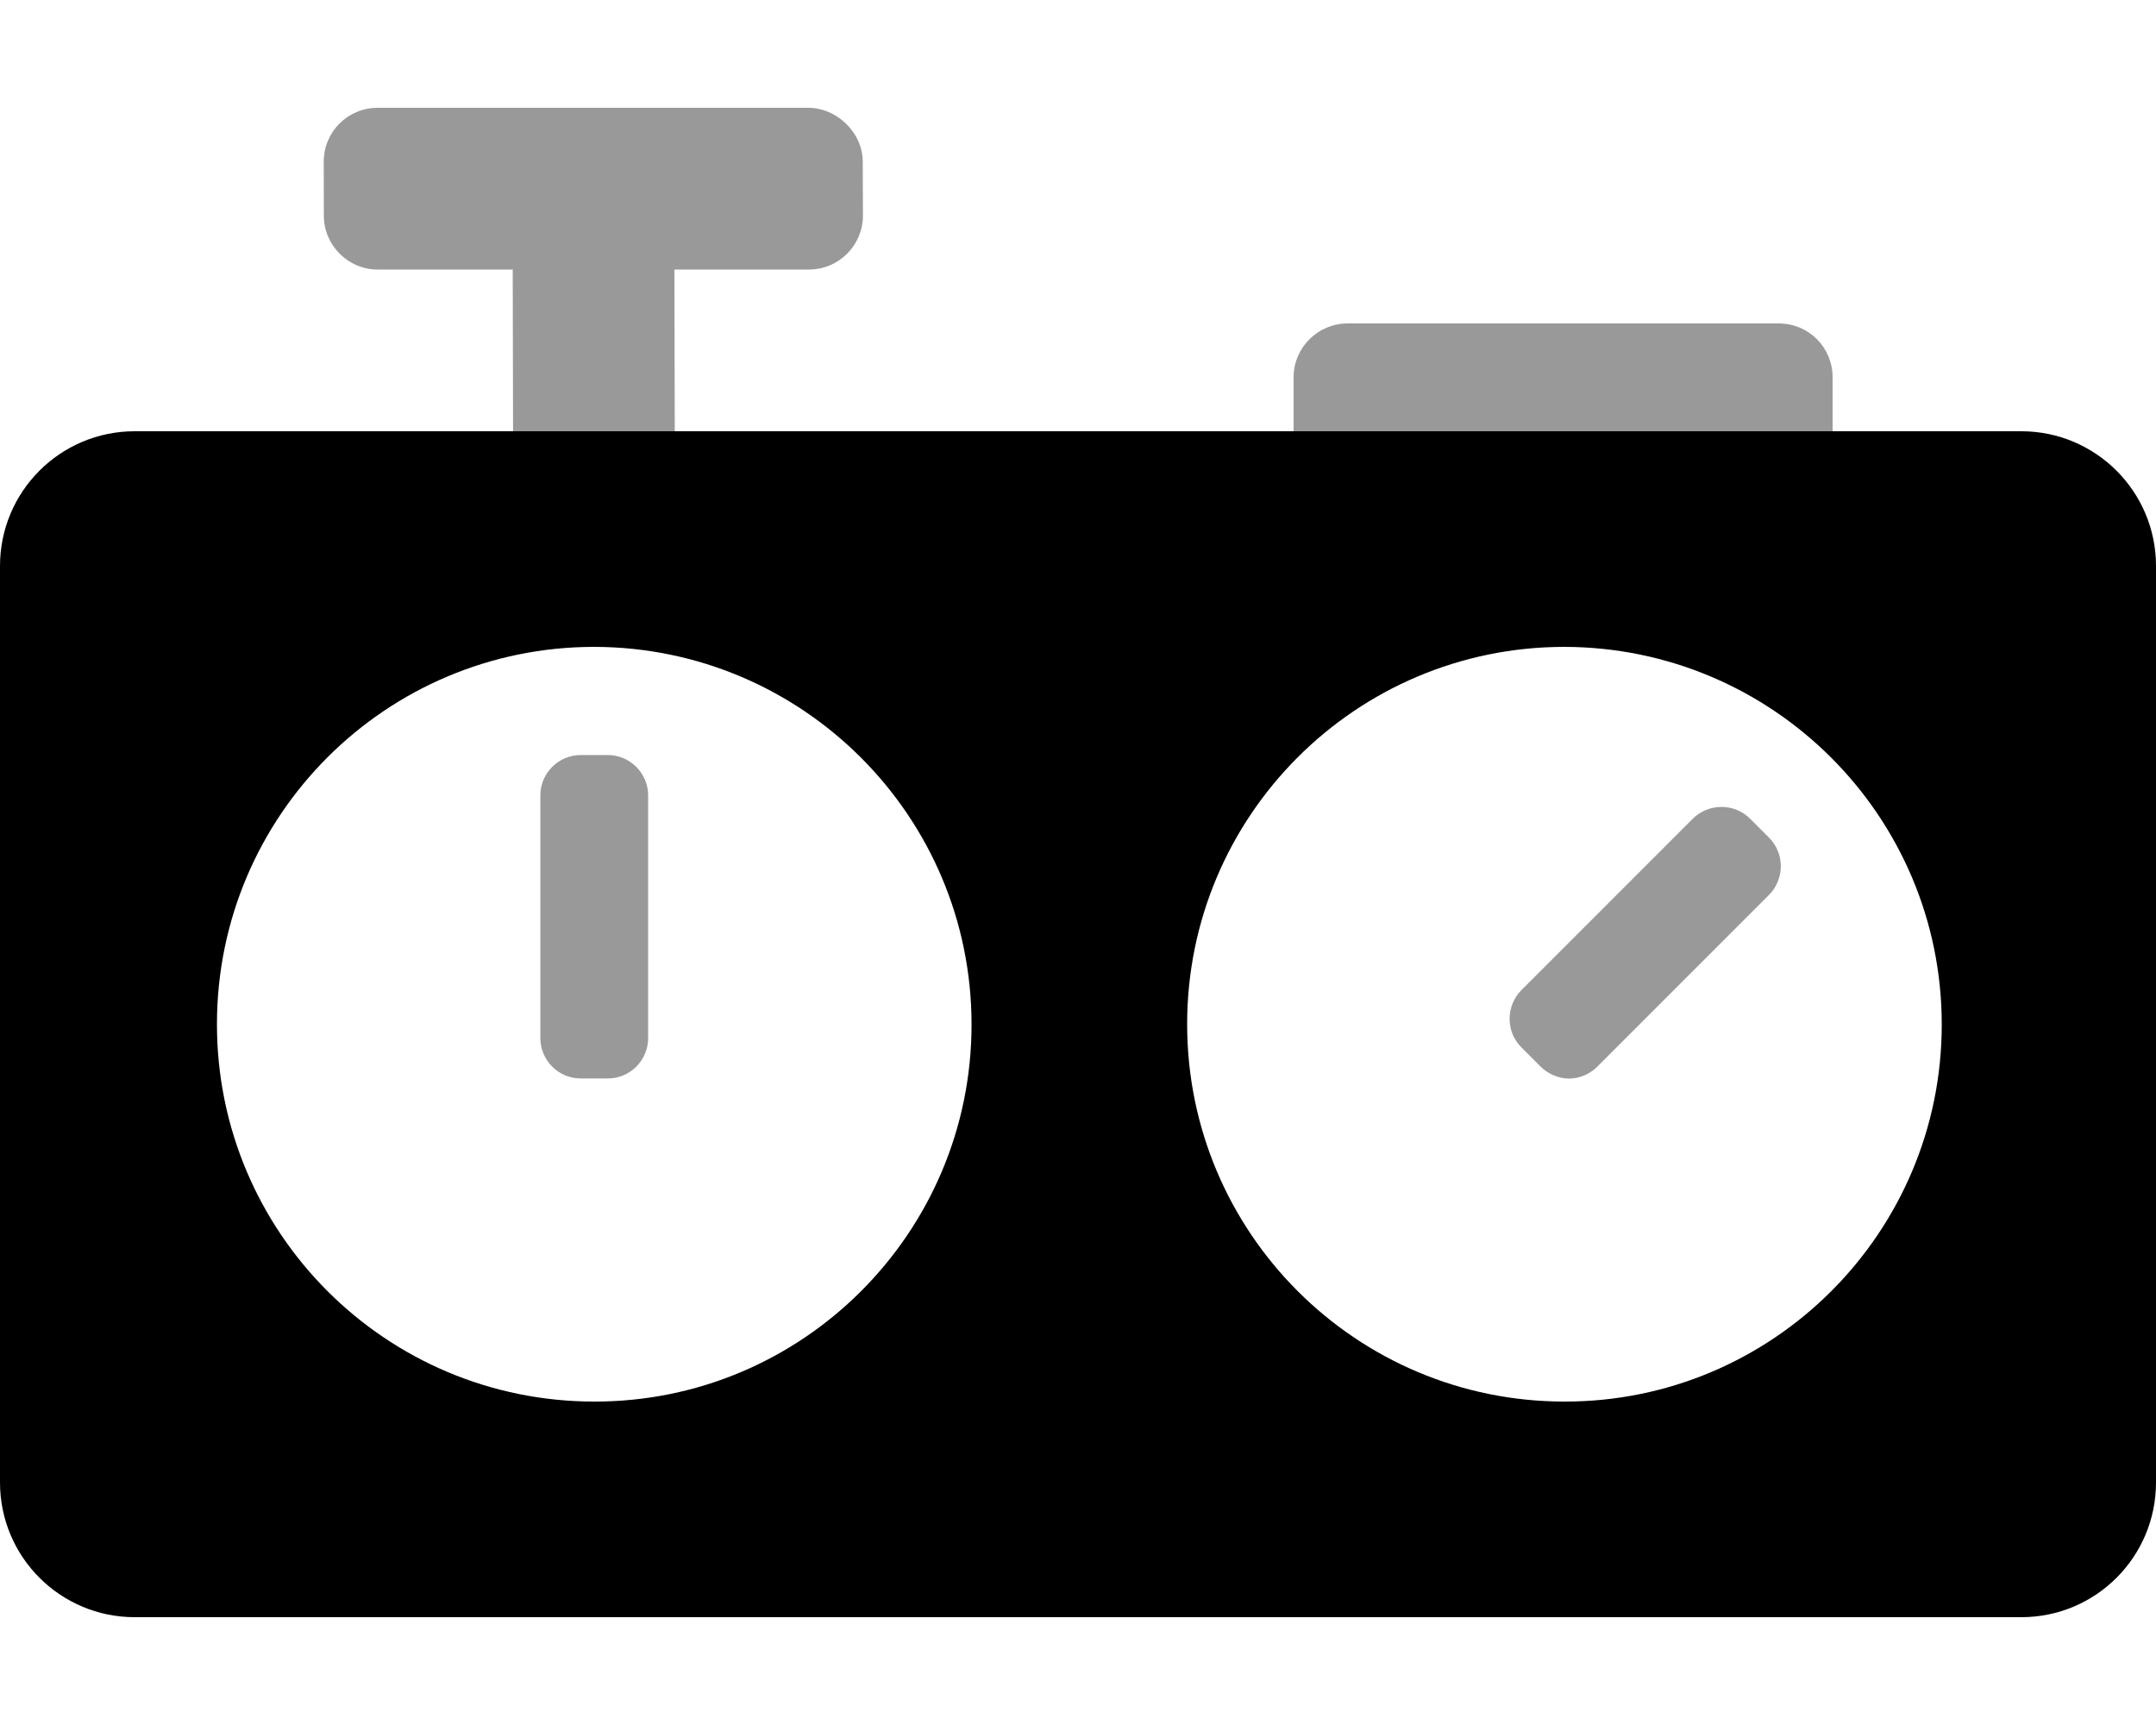
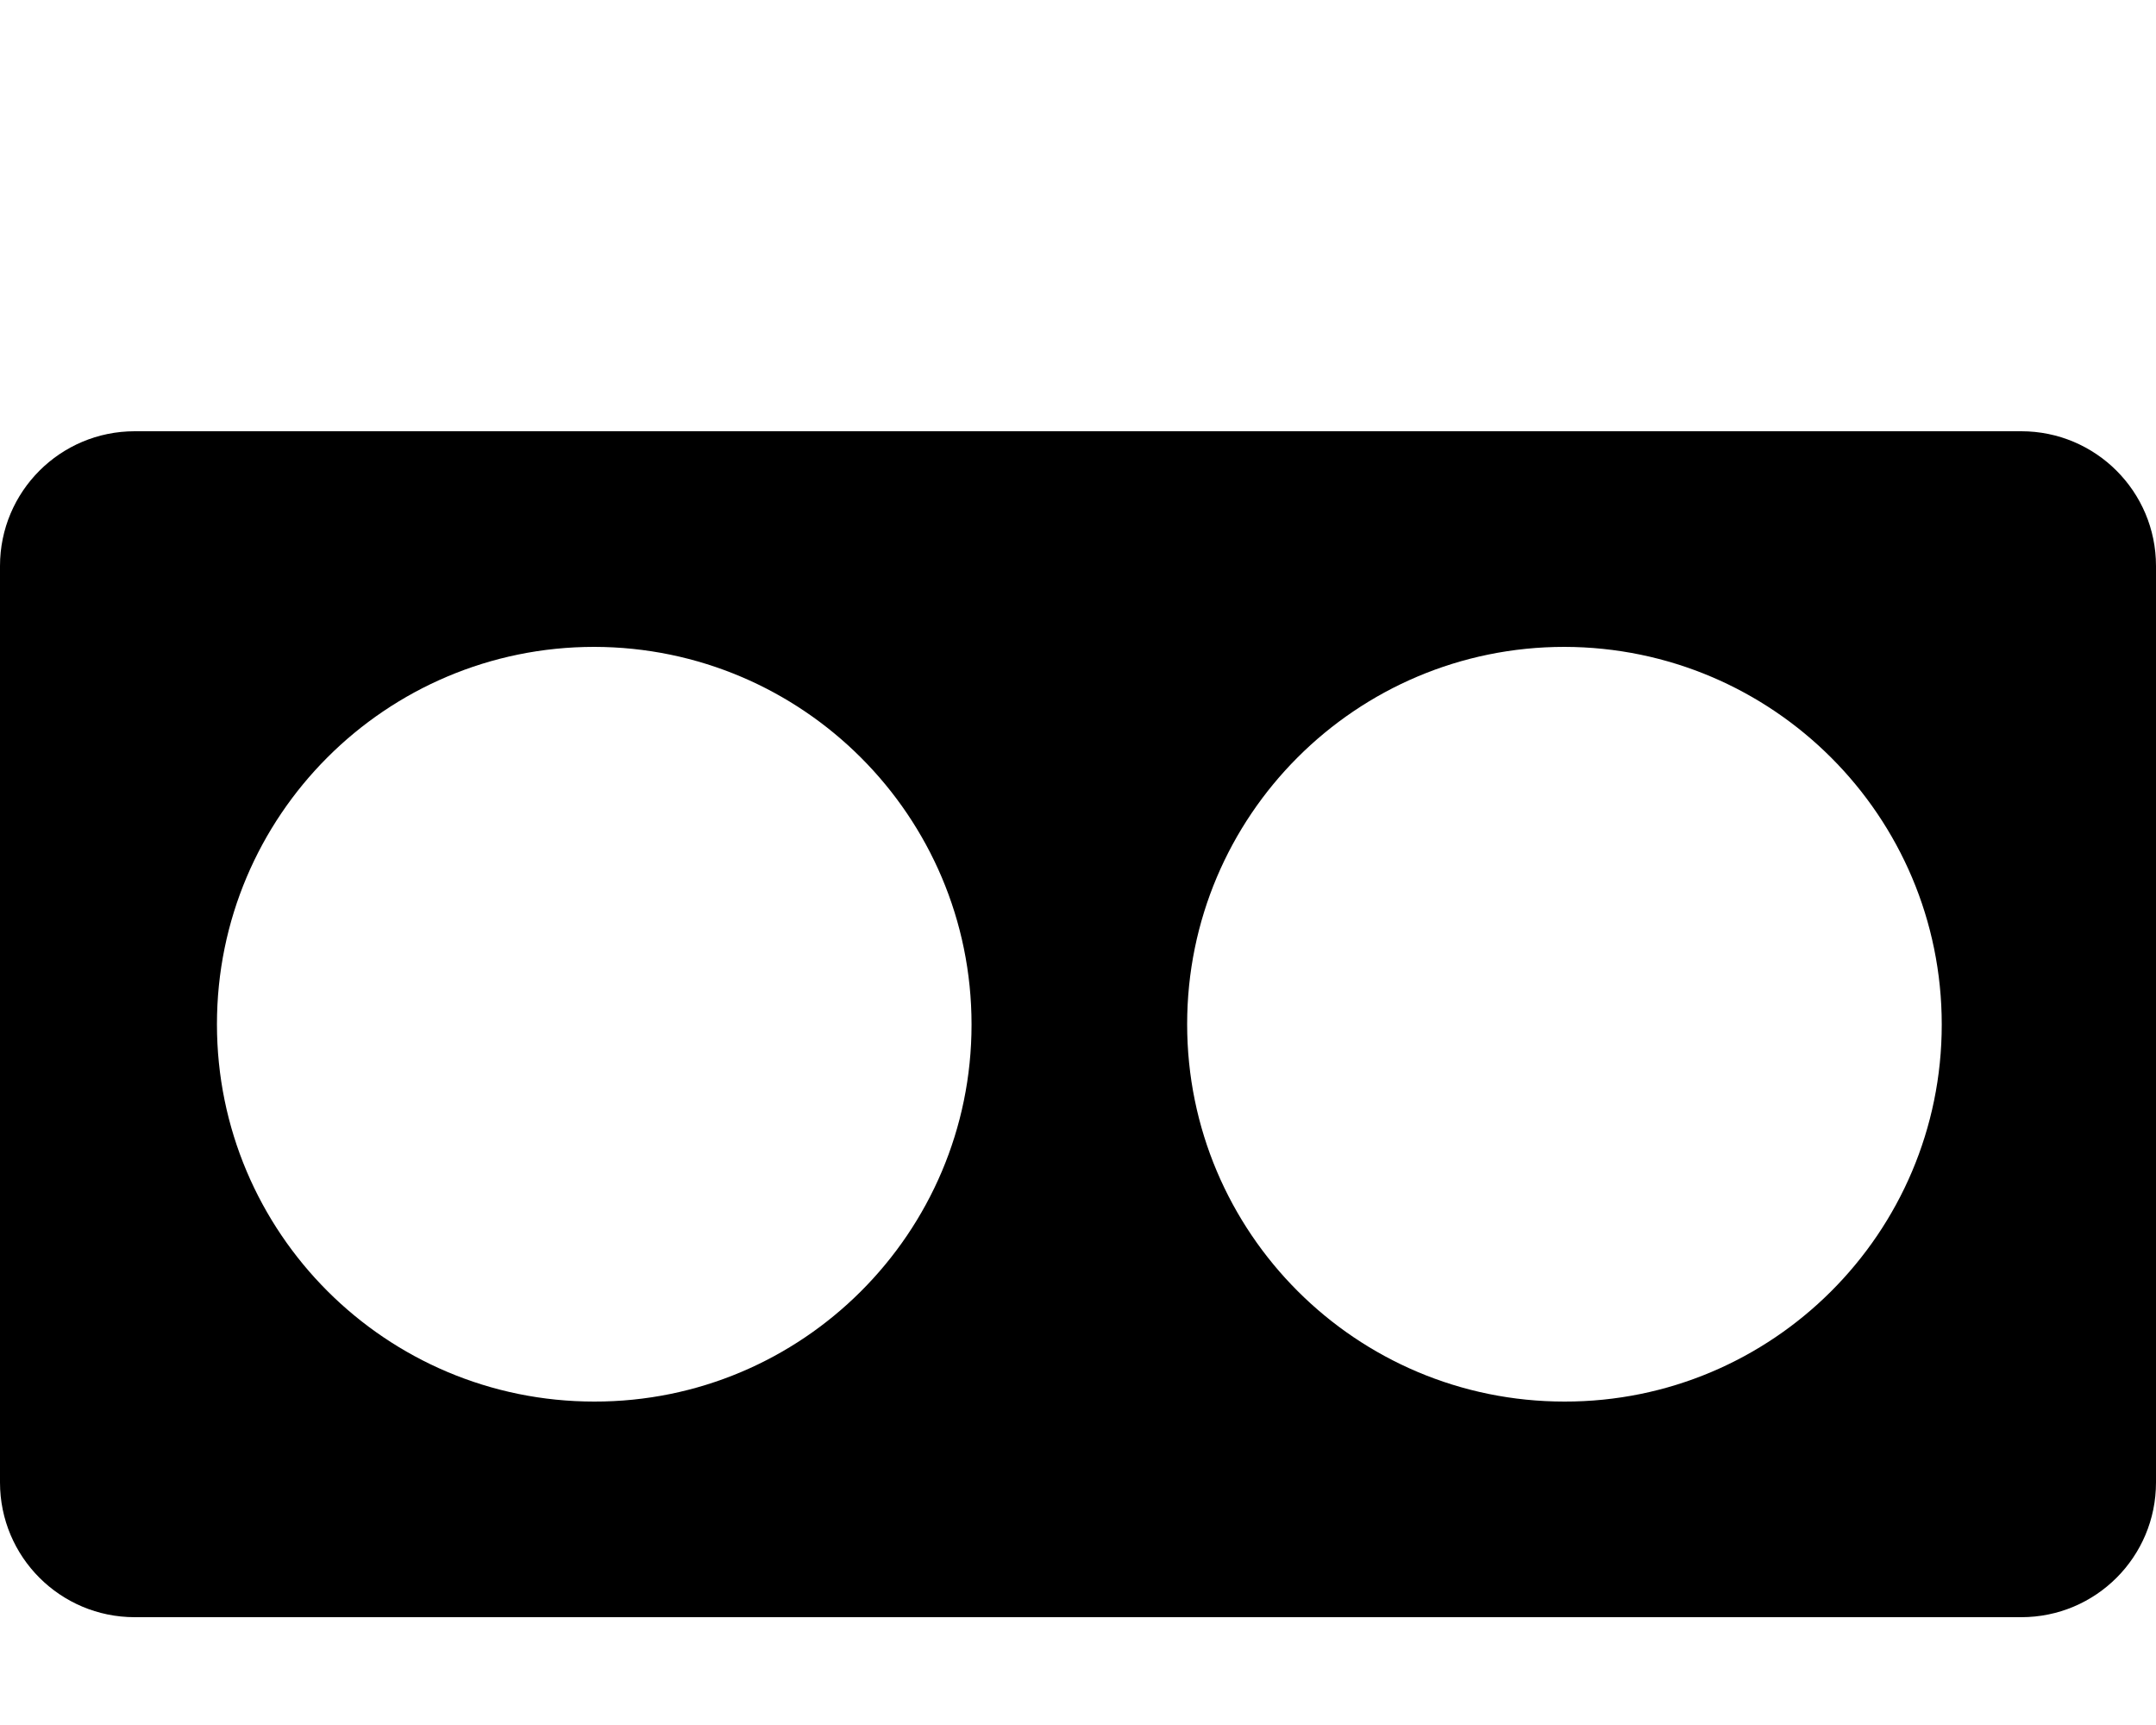
<svg xmlns="http://www.w3.org/2000/svg" viewBox="0 0 640 512">
  <defs>
    <style>.fa-secondary{opacity:.4}</style>
  </defs>
  <path class="fa-primary" d="M600 128h-560C17.88 128 0 145.9 0 168v272C0 462.1 17.88 480 40 480h560c22.12 0 40-17.88 40-40v-272C640 145.9 622.1 128 600 128zM176.4 416c-61.87 0-112-50.13-112-112s50.13-112 112-112C238.2 192.1 288.4 242.2 288.4 304.1C288.4 366 238.1 416.1 176.4 416zM464.4 416c-61.87 0-112-50.13-112-112s50.13-112 112-112c61.88 .125 112 50.25 112 112.1C576.4 366 526.1 416.1 464.4 416z" />
-   <path class="fa-secondary" d="M180.4 224.1h-8c-6.625 0-12 5.375-12 12v72c0 6.625 5.375 12 12 12h8c6.625 0 12-5.375 12-12v-72C192.4 229.5 187 224.1 180.4 224.1zM519.5 243c-2.25-2.25-5.25-3.5-8.5-3.5c-3.125 0-6.25 1.25-8.5 3.5l-50.88 50.88c-2.25 2.25-3.5 5.375-3.5 8.5c0 3.25 1.25 6.25 3.5 8.5l5.625 5.625c2.25 2.25 5.375 3.625 8.5 3.625c3.25 0 6.25-1.375 8.5-3.625l50.88-50.88c2.25-2.25 3.5-5.375 3.5-8.5c0-3.25-1.25-6.25-3.5-8.5L519.5 243zM240.1 32H112.1c-8.875 0-16 7.125-16 16L96.13 64c0 8.75 7.125 16 16 16H152.2L152.3 128h48L200.2 80h39.96c8.875 0 16-7.25 16-16L256.1 48C256.1 39.13 248.1 32 240.1 32zM528 96h-128C391.3 96 384 103.1 384 112V128h160V112C544 103.1 536.9 96 528 96z" />
</svg>